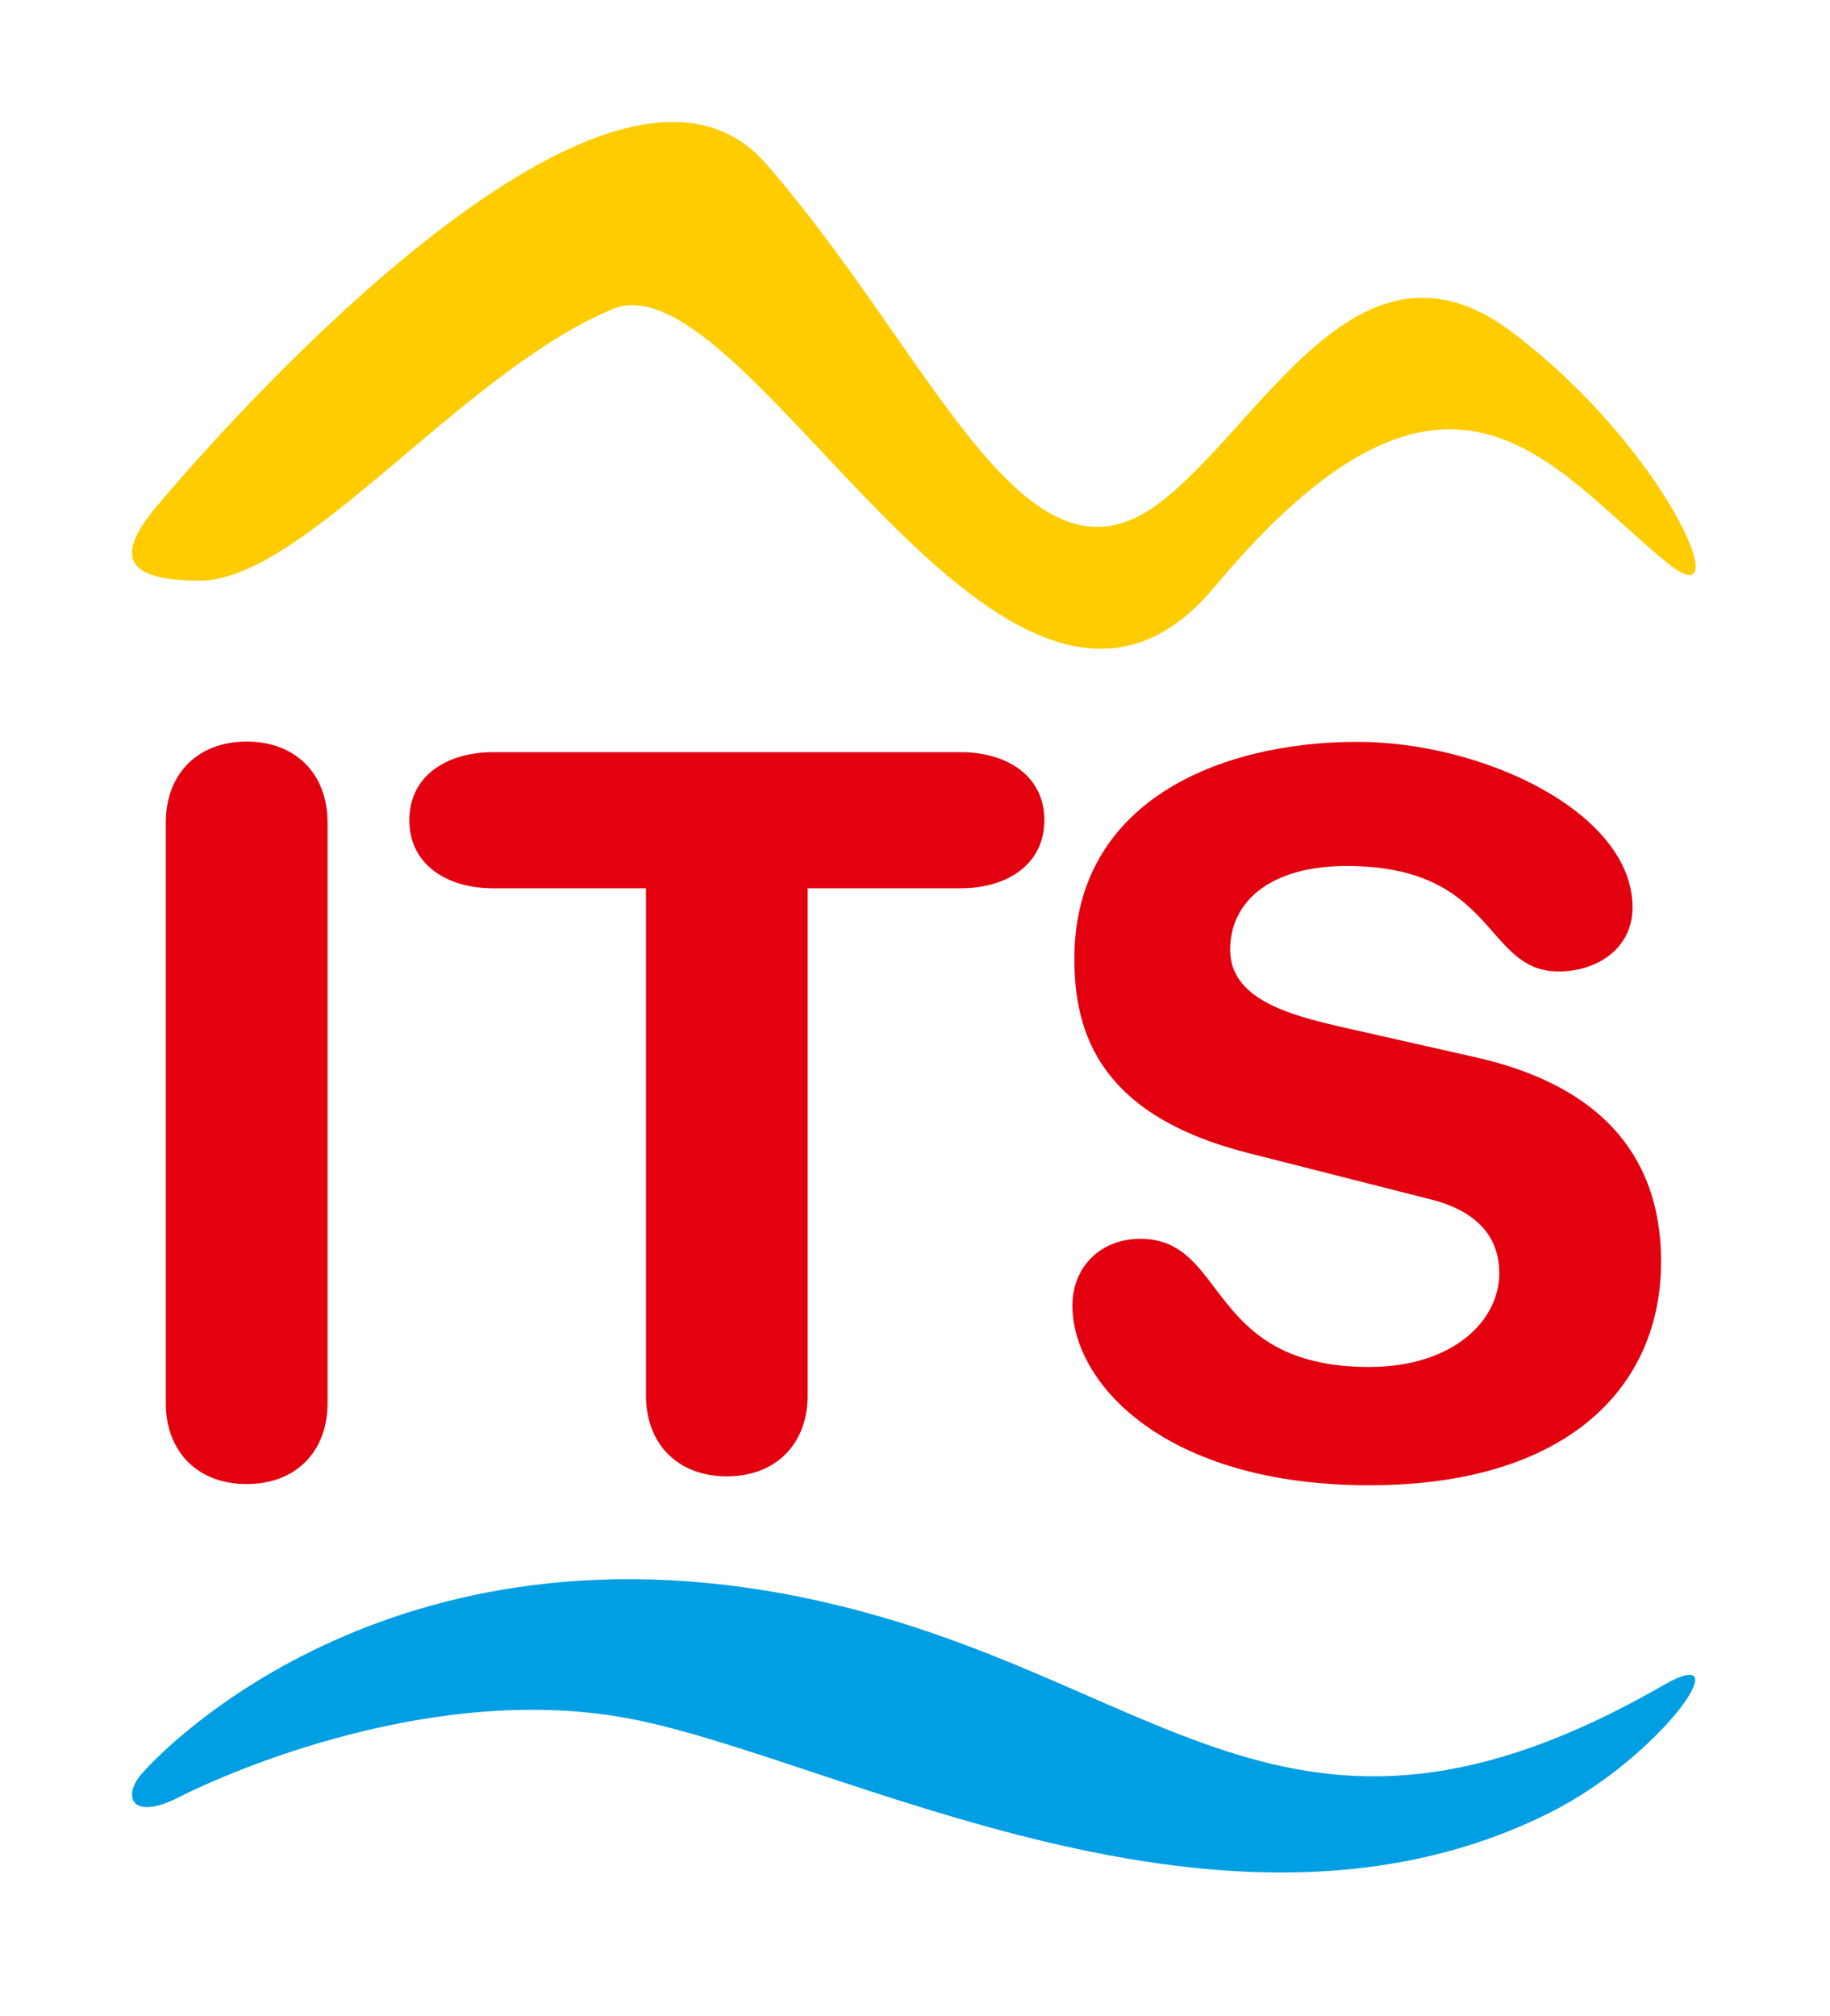
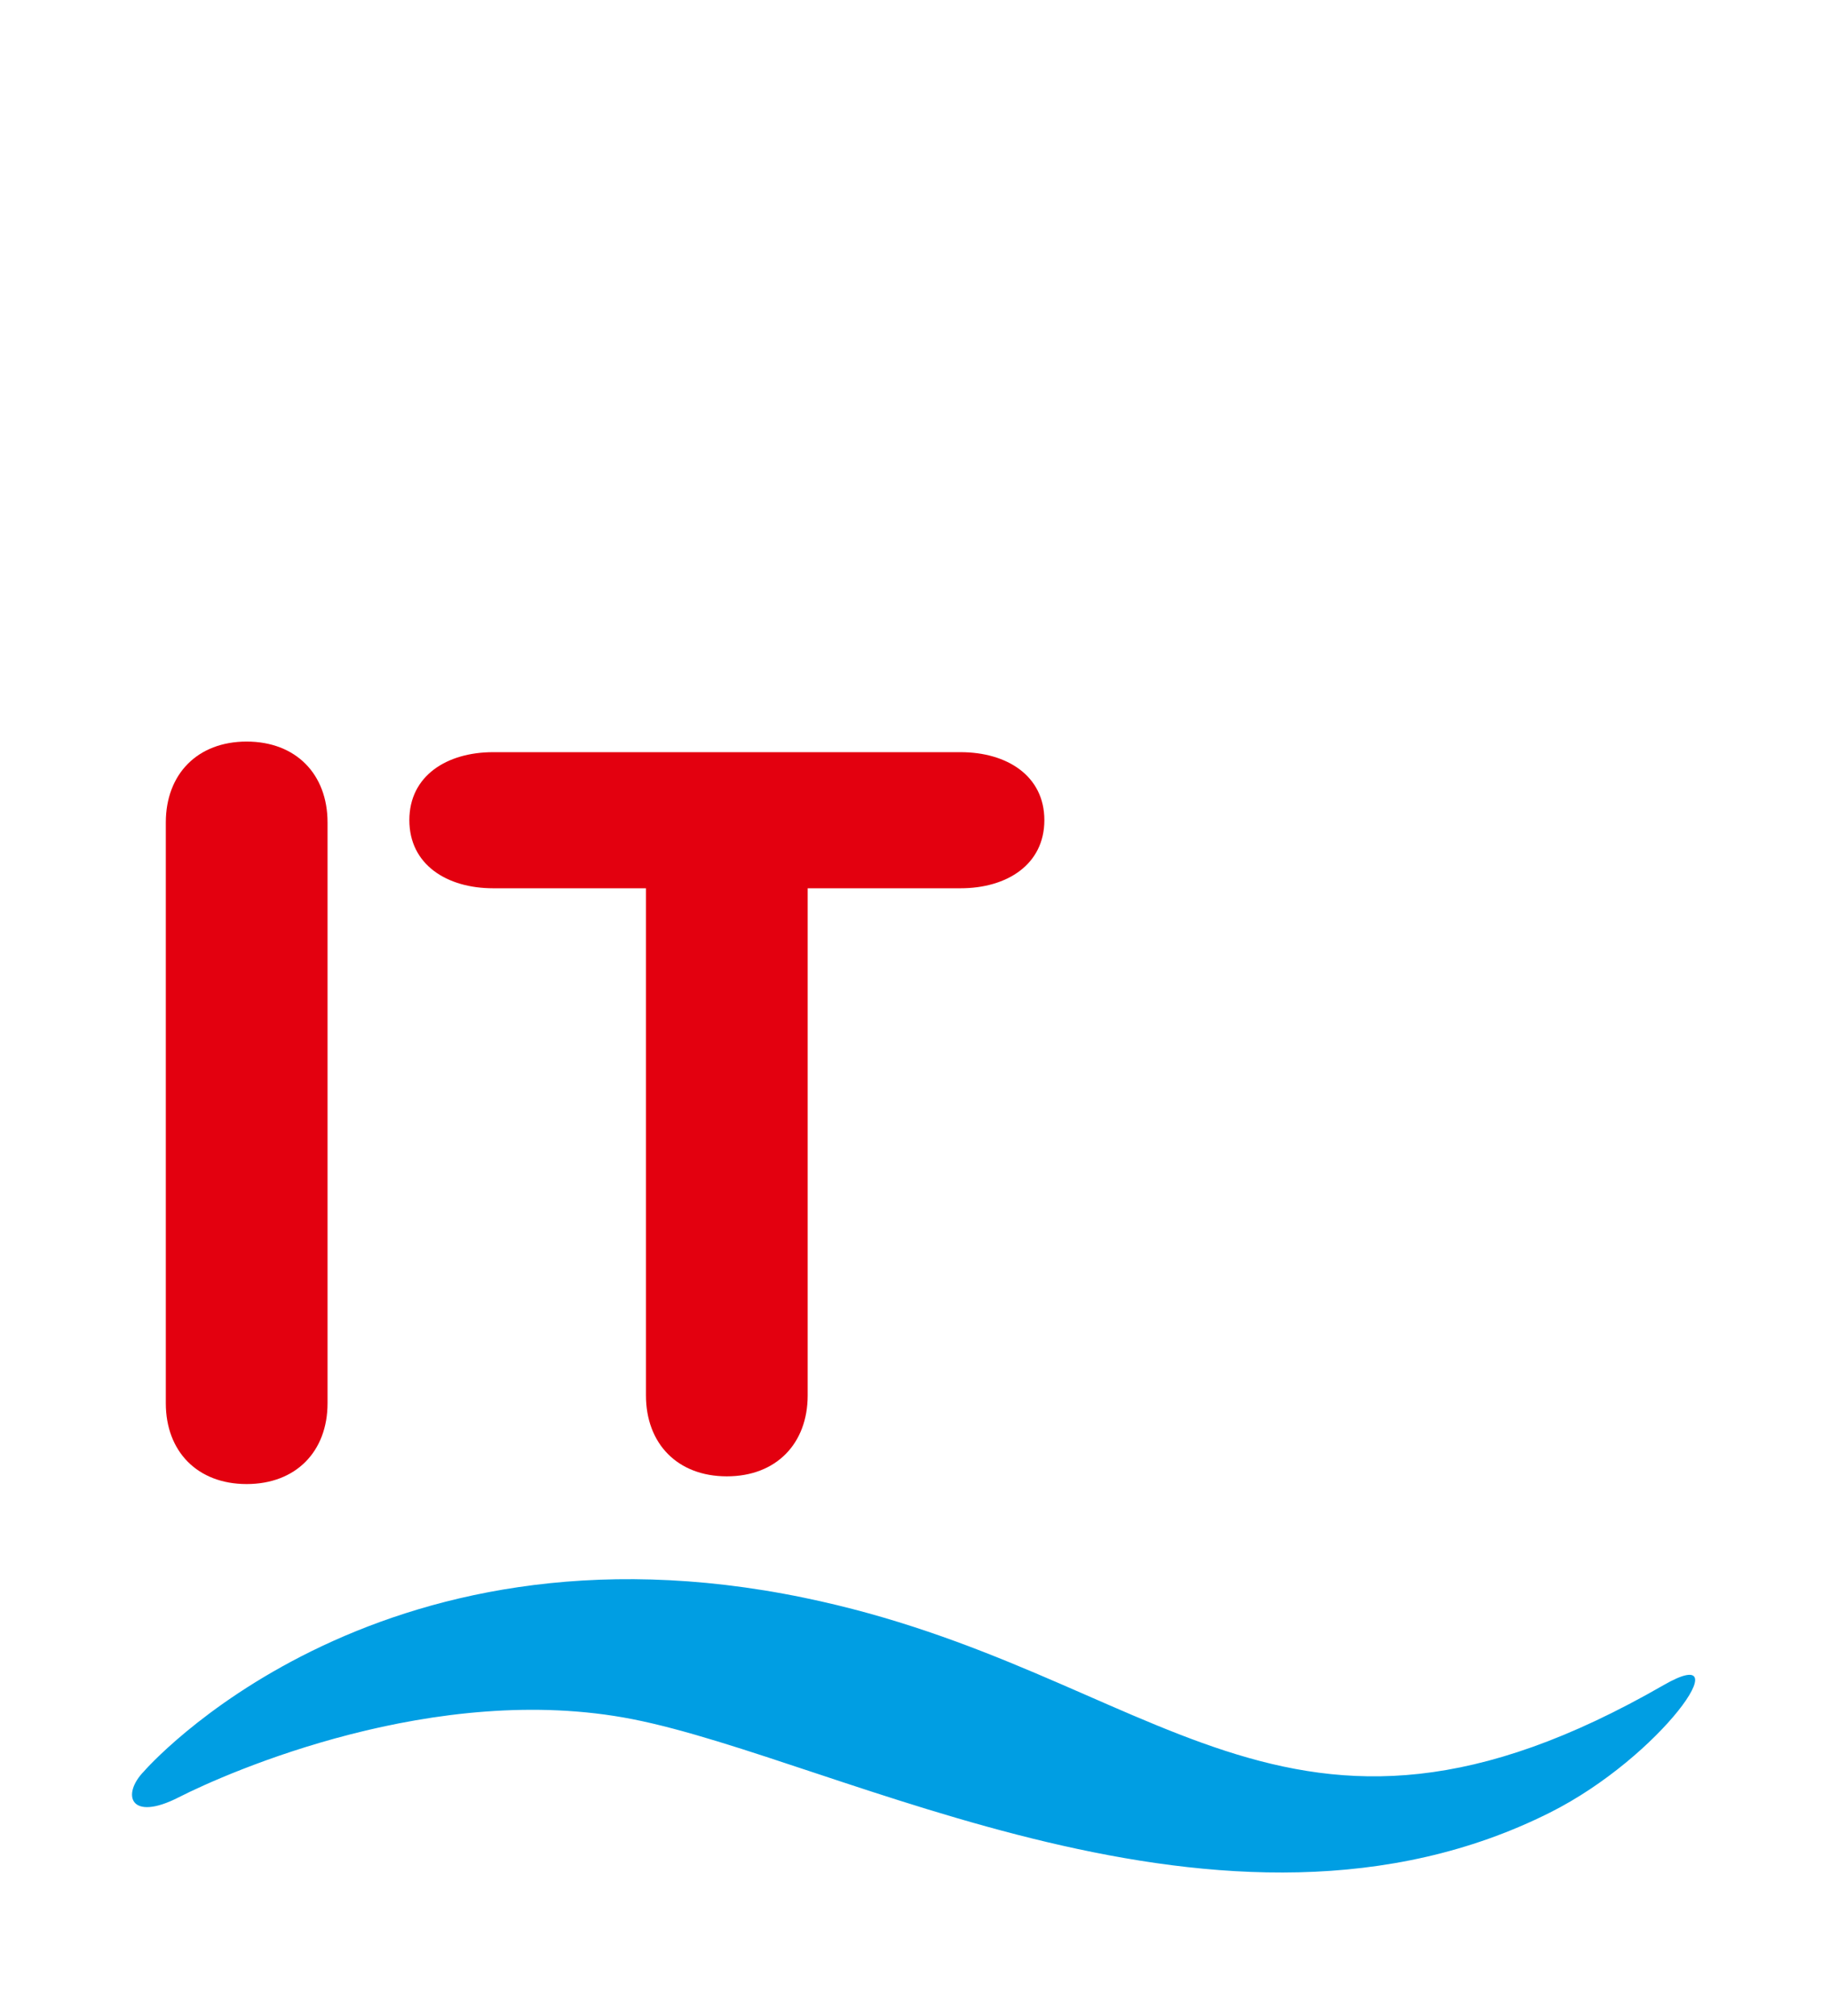
<svg xmlns="http://www.w3.org/2000/svg" xmlns:ns1="http://sodipodi.sourceforge.net/DTD/sodipodi-0.dtd" xmlns:ns2="http://www.inkscape.org/namespaces/inkscape" version="1.0" width="1100.4" height="1212.4" id="svg3985" ns1:version="0.32" ns2:version="0.46" ns1:docname="20110224225411!ITS_Reisen.svg" ns2:output_extension="org.inkscape.output.svg.inkscape">
  <ns1:namedview ns2:window-height="744" ns2:window-width="1280" ns2:pageshadow="2" ns2:pageopacity="0.0" guidetolerance="10.0" gridtolerance="10.0" objecttolerance="10.0" borderopacity="1.0" bordercolor="#666666" pagecolor="#ffffff" id="base" showgrid="false" ns2:zoom="0.42079566" ns2:cx="15.755" ns2:cy="670.57704" ns2:window-x="-4" ns2:window-y="-4" ns2:current-layer="layer1" />
  <defs id="defs3987">
    <ns2:perspective ns1:type="inkscape:persp3d" ns2:vp_x="0 : 17.155001 : 1" ns2:vp_y="0 : 1000 : 0" ns2:vp_z="31.51 : 17.155001 : 1" ns2:persp3d-origin="15.755 : 11.436667 : 1" id="perspective15" />
  </defs>
  <g transform="matrix(40,0,0,40,-24830.734,-23895.329)" id="layer1">
-     <path d="M 623.165,604.947 C 623.165,604.947 629.77,596.967 632.28,599.841 C 634.79,602.715 636.161,606.486 638.194,604.947 C 639.754,603.766 641.189,600.631 643.5,602.377 C 645.814,604.123 646.924,606.728 645.843,605.853 C 644.075,604.421 642.566,601.967 639.023,606.21 C 635.914,609.932 632.026,601.171 629.974,602.031 C 627.694,602.985 625.321,606.132 623.749,606.113 C 622.799,606.102 622.378,605.848 623.165,604.947" id="path843" style="fill:#ffcc00;fill-opacity:1;fill-rule:nonzero;stroke:none" />
    <g transform="matrix(1.25,0,0,-1.25,622.933,624.01)" id="g845">
      <path d="M 0,0 C 0,0 2.739,3.164 7.94,2.087 C 12.218,1.204 13.716,-1.587 18.276,1.037 C 19.227,1.584 18.243,0.173 16.909,-0.496 C 13.009,-2.453 8.355,0.14 5.875,0.627 C 3.51,1.092 1.006,-0.013 0.419,-0.312 C -0.169,-0.613 -0.274,-0.28 0,0" id="path847" style="fill:#009ee3;fill-opacity:1;fill-rule:nonzero;stroke:none" />
    </g>
    <g transform="matrix(1.25,0,0,-1.25,623.261,609.747)" id="g857">
      <path d="M 0,0 C 0,0.581 0.38,0.973 0.972,0.973 C 1.565,0.973 1.945,0.581 1.945,0 L 1.945,-6.984 C 1.945,-7.564 1.565,-7.956 0.972,-7.956 C 0.38,-7.956 0,-7.564 0,-6.984 L 0,0 z" id="path859" style="fill:#e3000f;fill-opacity:1;fill-rule:nonzero;stroke:none" />
    </g>
    <path d="M 630.479,610.736 L 628.182,610.736 C 627.485,610.736 626.922,610.38 626.922,609.712 C 626.922,609.045 627.485,608.69 628.182,608.69 L 635.208,608.69 C 635.905,608.69 636.468,609.045 636.468,609.712 C 636.468,610.38 635.905,610.736 635.208,610.736 L 632.91,610.736 L 632.91,618.359 C 632.91,619.086 632.435,619.576 631.695,619.576 C 630.954,619.576 630.479,619.086 630.479,618.359 L 630.479,610.736 z" id="path863" style="fill:#e3000f;fill-opacity:1;fill-rule:nonzero;stroke:none" />
-     <path d="M 642.952,613.277 C 645.176,613.78 645.739,615.101 645.739,616.346 C 645.739,618.272 644.286,619.71 641.352,619.71 C 638.267,619.71 636.89,618.168 636.89,617.012 C 636.89,616.42 637.32,616.005 637.912,616.005 C 639.231,616.005 638.89,617.932 641.352,617.932 C 642.611,617.932 643.307,617.236 643.307,616.524 C 643.307,616.093 643.101,615.62 642.27,615.411 L 639.529,614.715 C 637.32,614.152 636.919,612.936 636.919,611.796 C 636.919,609.423 639.112,608.535 641.174,608.535 C 643.07,608.535 645.31,609.601 645.31,611.024 C 645.31,611.632 644.79,611.986 644.199,611.986 C 643.07,611.986 643.279,610.401 641.01,610.401 C 639.884,610.401 639.261,610.921 639.261,611.661 C 639.261,612.402 640.151,612.64 640.922,612.818 L 642.952,613.277 z" id="path867" style="fill:#e3000f;fill-opacity:1;fill-rule:nonzero;stroke:none" />
  </g>
</svg>